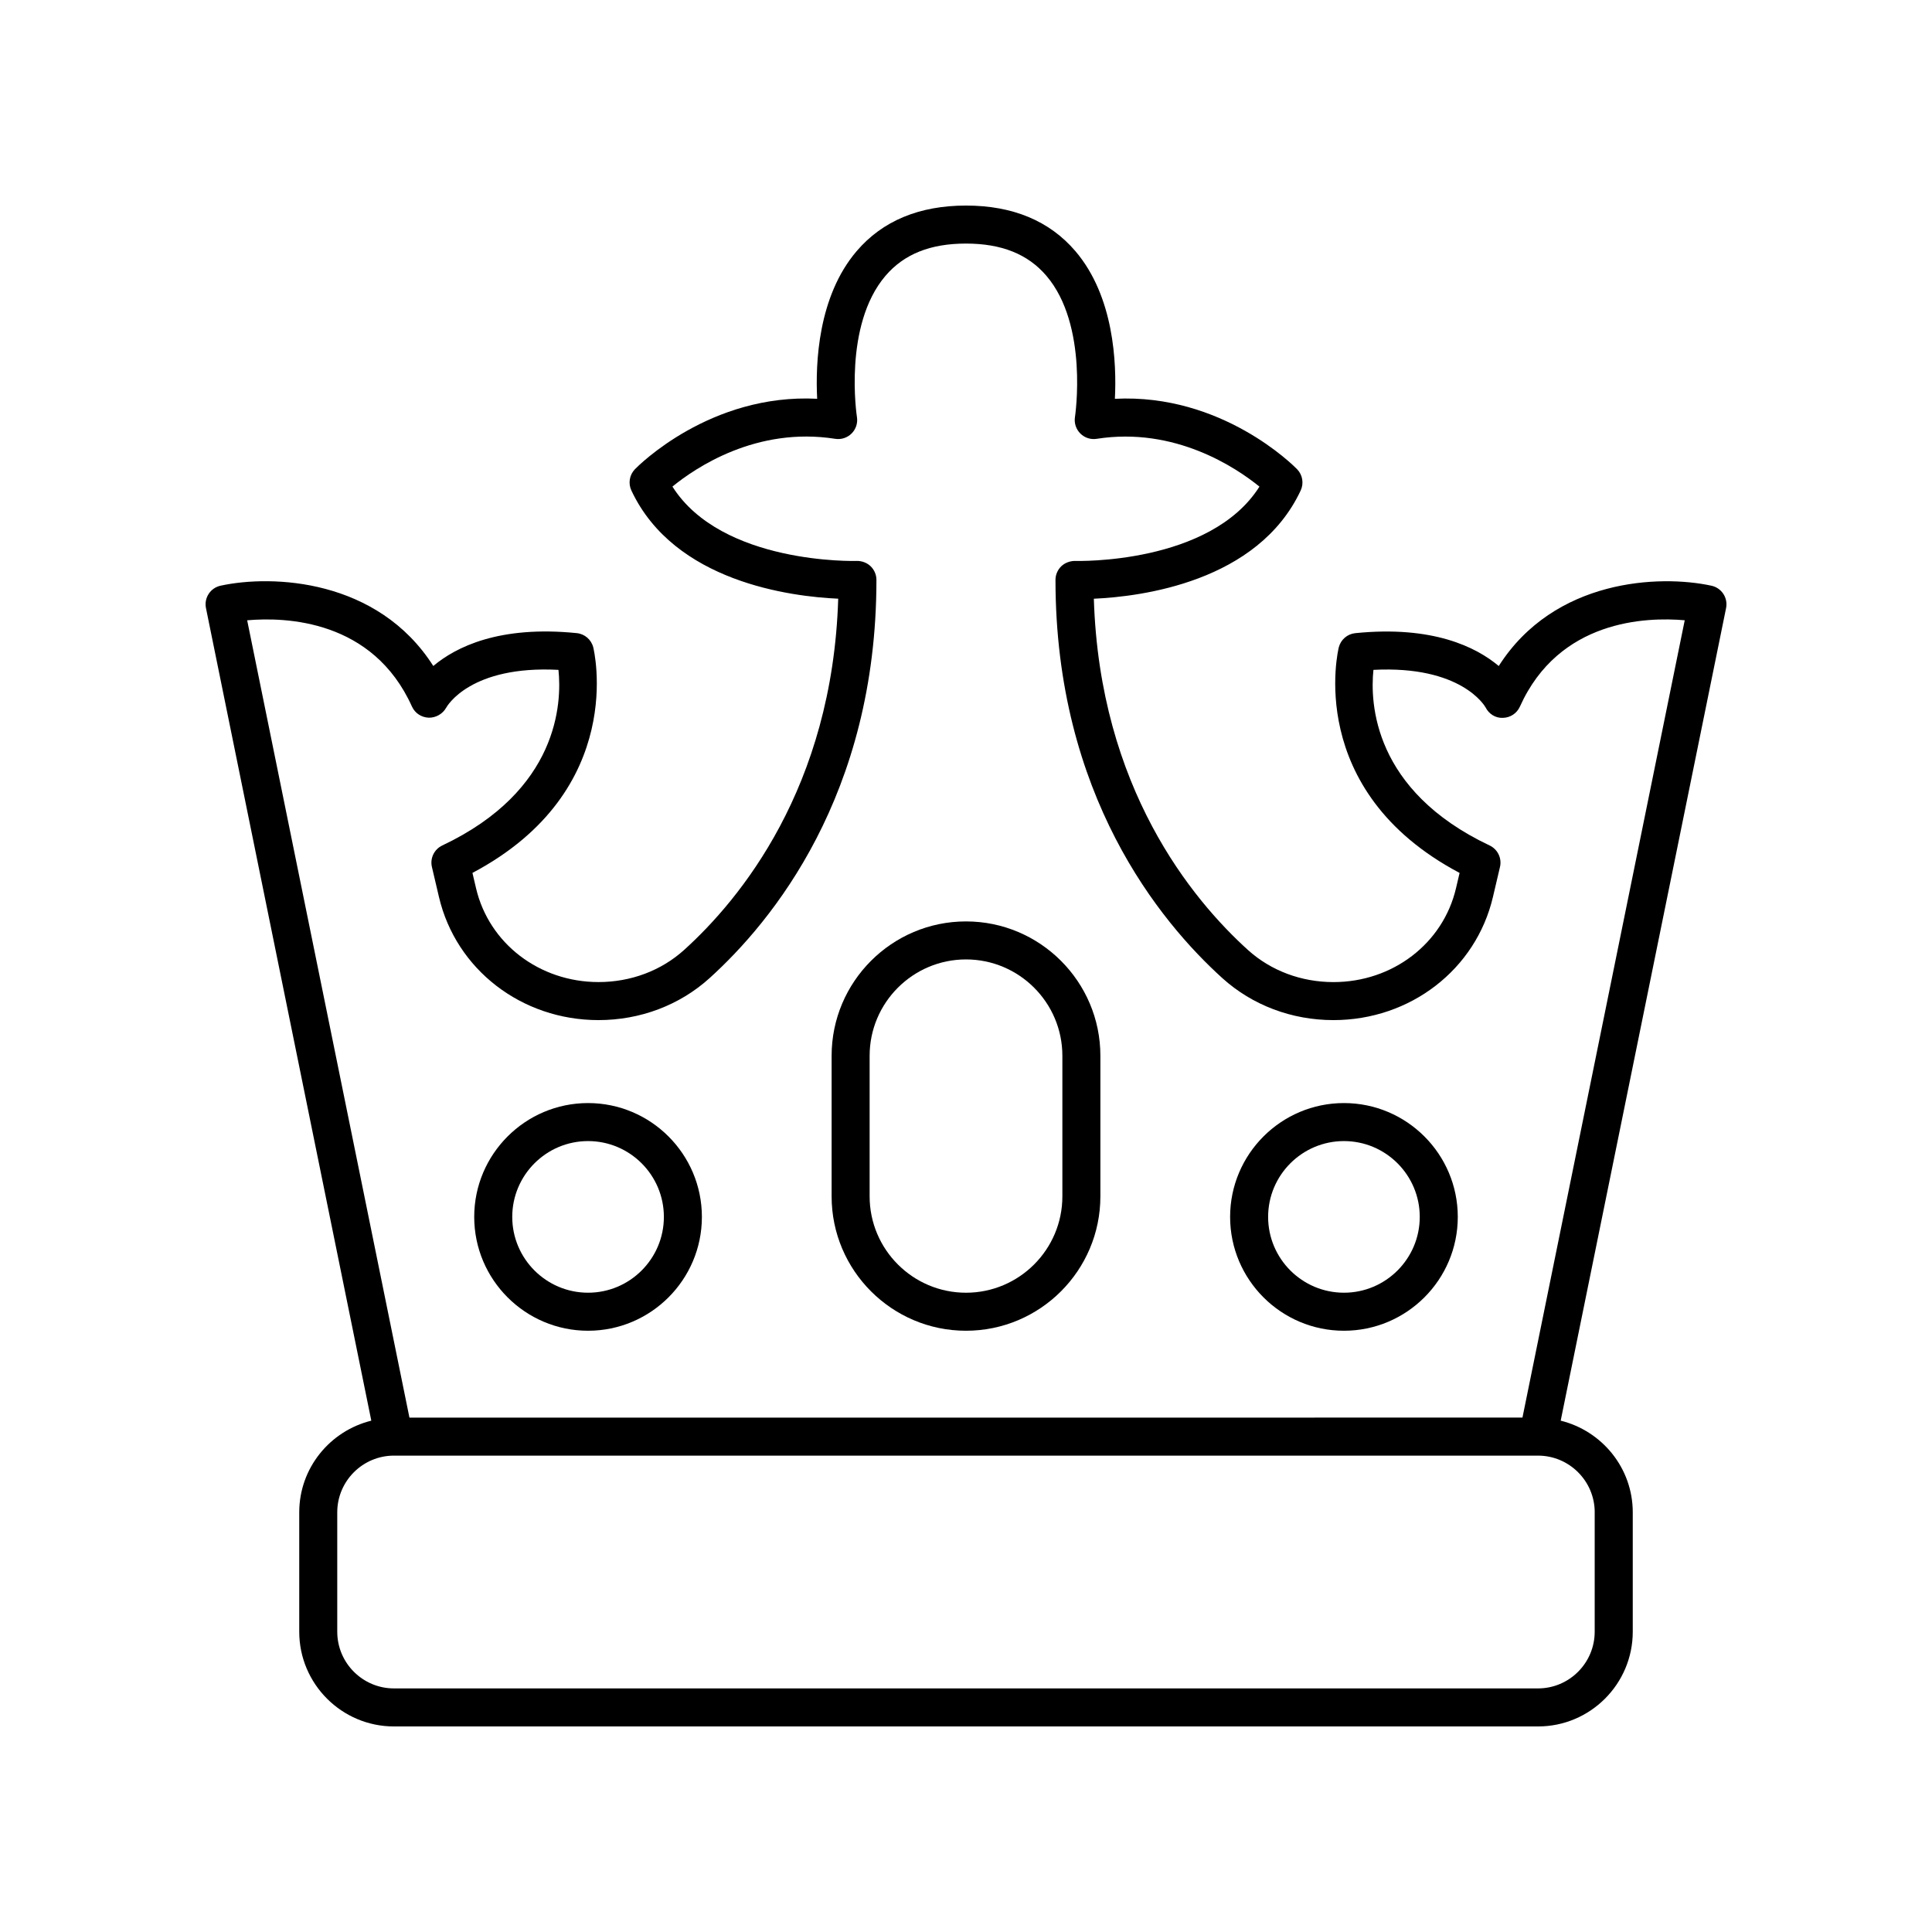
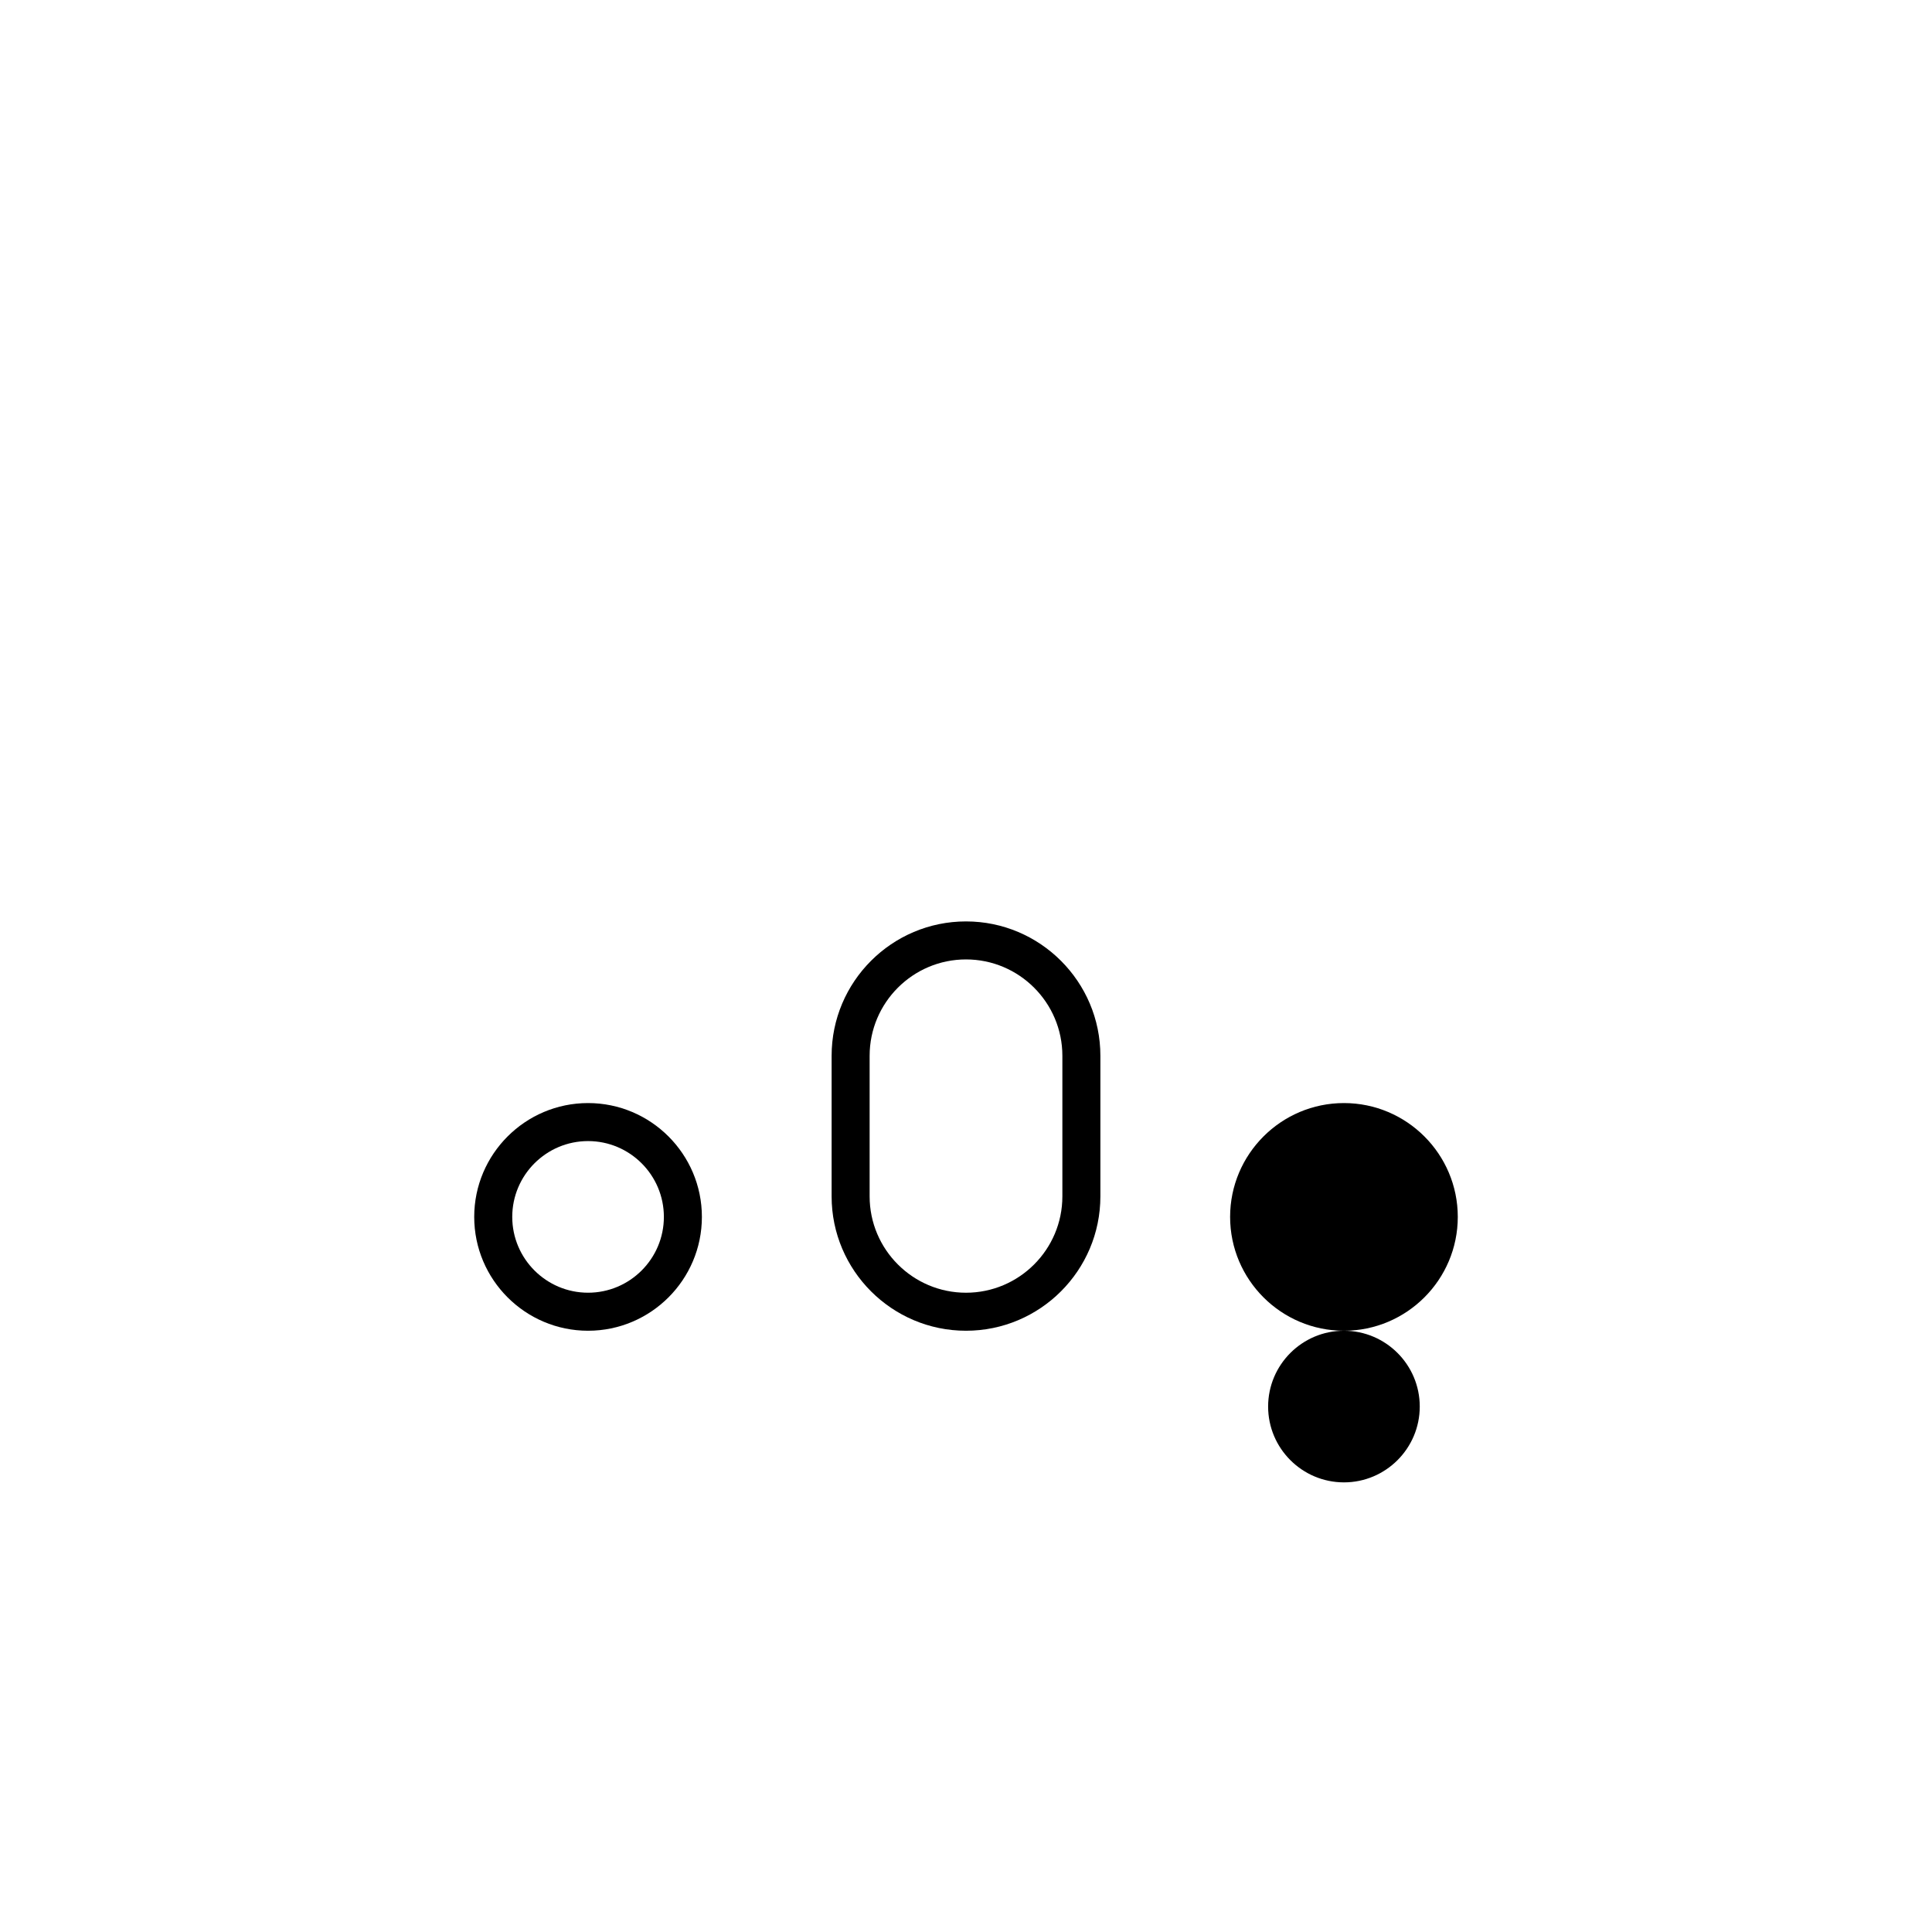
<svg xmlns="http://www.w3.org/2000/svg" fill="#000000" width="800px" height="800px" version="1.1" viewBox="144 144 512 512">
  <g>
-     <path d="m242.4 520.49c-10.938 2.707-19.098 12.531-19.098 24.297v31.637c0 13.84 11.262 25.102 25.102 25.102h303.19c13.84 0 25.102-11.258 25.102-25.102v-31.637c0-11.762-8.164-21.586-19.098-24.297l43.828-215.34c0.547-2.699-1.172-5.34-3.867-5.926-13.723-2.984-41.656-1.832-56.379 21.277-5.961-5.012-17.5-10.781-38.016-8.707-2.094 0.211-3.836 1.703-4.367 3.738-0.102 0.387-9.352 37.91 32.008 59.805l-0.953 4.062c-3.434 14.641-16.785 24.867-32.473 24.867-8.543 0-16.594-3.023-22.66-8.508-14.801-13.383-39.305-42.984-40.84-93.09 12.508-0.555 43.438-4.422 54.809-28.672 0.891-1.902 0.512-4.156-0.953-5.656-0.855-0.879-19.93-20.102-48.281-18.652 0.484-9.426-0.215-27.125-10.461-39.125-6.852-8.023-16.602-12.086-28.992-12.086s-22.141 4.062-28.984 12.078c-10.246 12-10.945 29.699-10.461 39.125-28.332-1.453-47.426 17.777-48.281 18.652-1.465 1.504-1.848 3.758-0.953 5.656 11.371 24.25 42.301 28.117 54.809 28.672-1.535 50.109-26.043 79.711-40.84 93.09-6.07 5.484-14.121 8.508-22.664 8.508-15.684 0-29.039-10.223-32.473-24.867l-0.953-4.062c41.359-21.895 32.109-59.418 32.008-59.805-0.531-2.035-2.273-3.527-4.367-3.738-20.543-2.082-32.055 3.695-38.016 8.707-14.723-23.105-42.656-24.262-56.379-21.277-2.695 0.586-4.414 3.227-3.867 5.926zm324.21 24.297v31.637c0 8.285-6.742 15.023-15.027 15.023h-303.18c-8.285 0-15.027-6.742-15.027-15.027v-31.637c0-8.285 6.742-15.027 15.027-15.027h303.19c8.281 0.004 15.023 6.746 15.023 15.031zm-313.42-213.52c0.781 1.742 2.5 2.848 4.41 2.926 1.836 0.062 3.719-0.969 4.641-2.641 0.266-0.484 6.496-11.258 29.758-10.031 0.91 8.762 0.051 31.941-30.785 46.535-2.148 1.016-3.293 3.391-2.75 5.703l1.863 7.938c4.508 19.219 21.895 32.641 42.281 32.641 11.047 0 21.492-3.945 29.422-11.113 16.52-14.941 44.234-48.516 44.234-105.54 0-1.367-0.559-2.676-1.539-3.625-0.98-0.945-2.383-1.438-3.676-1.41-0.395 0.027-35.77 0.969-48.848-19.703 6.172-5.039 22.293-15.93 43.141-12.656 1.582 0.258 3.207-0.277 4.348-1.418s1.664-2.758 1.41-4.348c-0.039-0.242-3.695-24.242 7.566-37.434 4.91-5.75 11.883-8.543 21.324-8.543 9.426 0 16.395 2.789 21.301 8.52 11.23 13.121 7.621 37.219 7.586 37.461-0.25 1.59 0.277 3.207 1.418 4.348 1.137 1.137 2.75 1.672 4.344 1.414 20.746-3.246 36.934 7.641 43.133 12.668-13.086 20.66-48.449 19.711-48.84 19.691-1.266-0.016-2.695 0.465-3.676 1.41-0.98 0.949-1.539 2.258-1.539 3.625 0 57.023 27.715 90.602 44.234 105.54 7.926 7.164 18.375 11.113 29.418 11.113 20.387 0 37.773-13.422 42.281-32.641l1.863-7.938c0.543-2.312-0.602-4.688-2.75-5.703-30.852-14.602-31.695-37.793-30.785-46.535 23.242-1.207 29.492 9.543 29.719 9.949 0.875 1.734 2.648 2.879 4.613 2.766 1.945-0.043 3.688-1.199 4.481-2.973 10.344-23.039 33.496-23.785 43.684-22.887l-43.004 211.3-294.96 0.008-43.004-211.3c10.199-0.906 33.34-0.148 43.68 22.883z" />
    <path d="m299.84 496.66c16.633 0 30.168-13.531 30.168-30.168 0-16.633-13.535-30.168-30.168-30.168-16.633 0-30.168 13.535-30.168 30.168 0 16.637 13.535 30.168 30.168 30.168zm0-50.262c11.078 0 20.094 9.012 20.094 20.094 0 11.078-9.012 20.09-20.094 20.09-11.078 0-20.09-9.012-20.09-20.09s9.012-20.094 20.09-20.094z" />
-     <path d="m500.16 496.66c16.633 0 30.168-13.531 30.168-30.168 0-16.633-13.531-30.168-30.168-30.168-16.633 0-30.168 13.535-30.168 30.168 0 16.637 13.535 30.168 30.168 30.168zm0-50.262c11.078 0 20.09 9.012 20.09 20.094 0 11.078-9.012 20.09-20.09 20.09s-20.094-9.012-20.094-20.09 9.016-20.094 20.094-20.094z" />
+     <path d="m500.16 496.66c16.633 0 30.168-13.531 30.168-30.168 0-16.633-13.531-30.168-30.168-30.168-16.633 0-30.168 13.535-30.168 30.168 0 16.637 13.535 30.168 30.168 30.168zc11.078 0 20.09 9.012 20.09 20.094 0 11.078-9.012 20.09-20.09 20.09s-20.094-9.012-20.094-20.09 9.016-20.094 20.094-20.094z" />
    <path d="m400 496.66c19.637 0 35.613-15.977 35.613-35.613v-37.25c0-19.637-15.977-35.613-35.613-35.613s-35.613 15.977-35.613 35.613v37.25c0 19.637 15.973 35.613 35.613 35.613zm-25.539-72.863c0-14.082 11.457-25.539 25.539-25.539s25.539 11.457 25.539 25.539v37.25c0 14.082-11.457 25.539-25.539 25.539s-25.539-11.457-25.539-25.539z" />
  </g>
</svg>